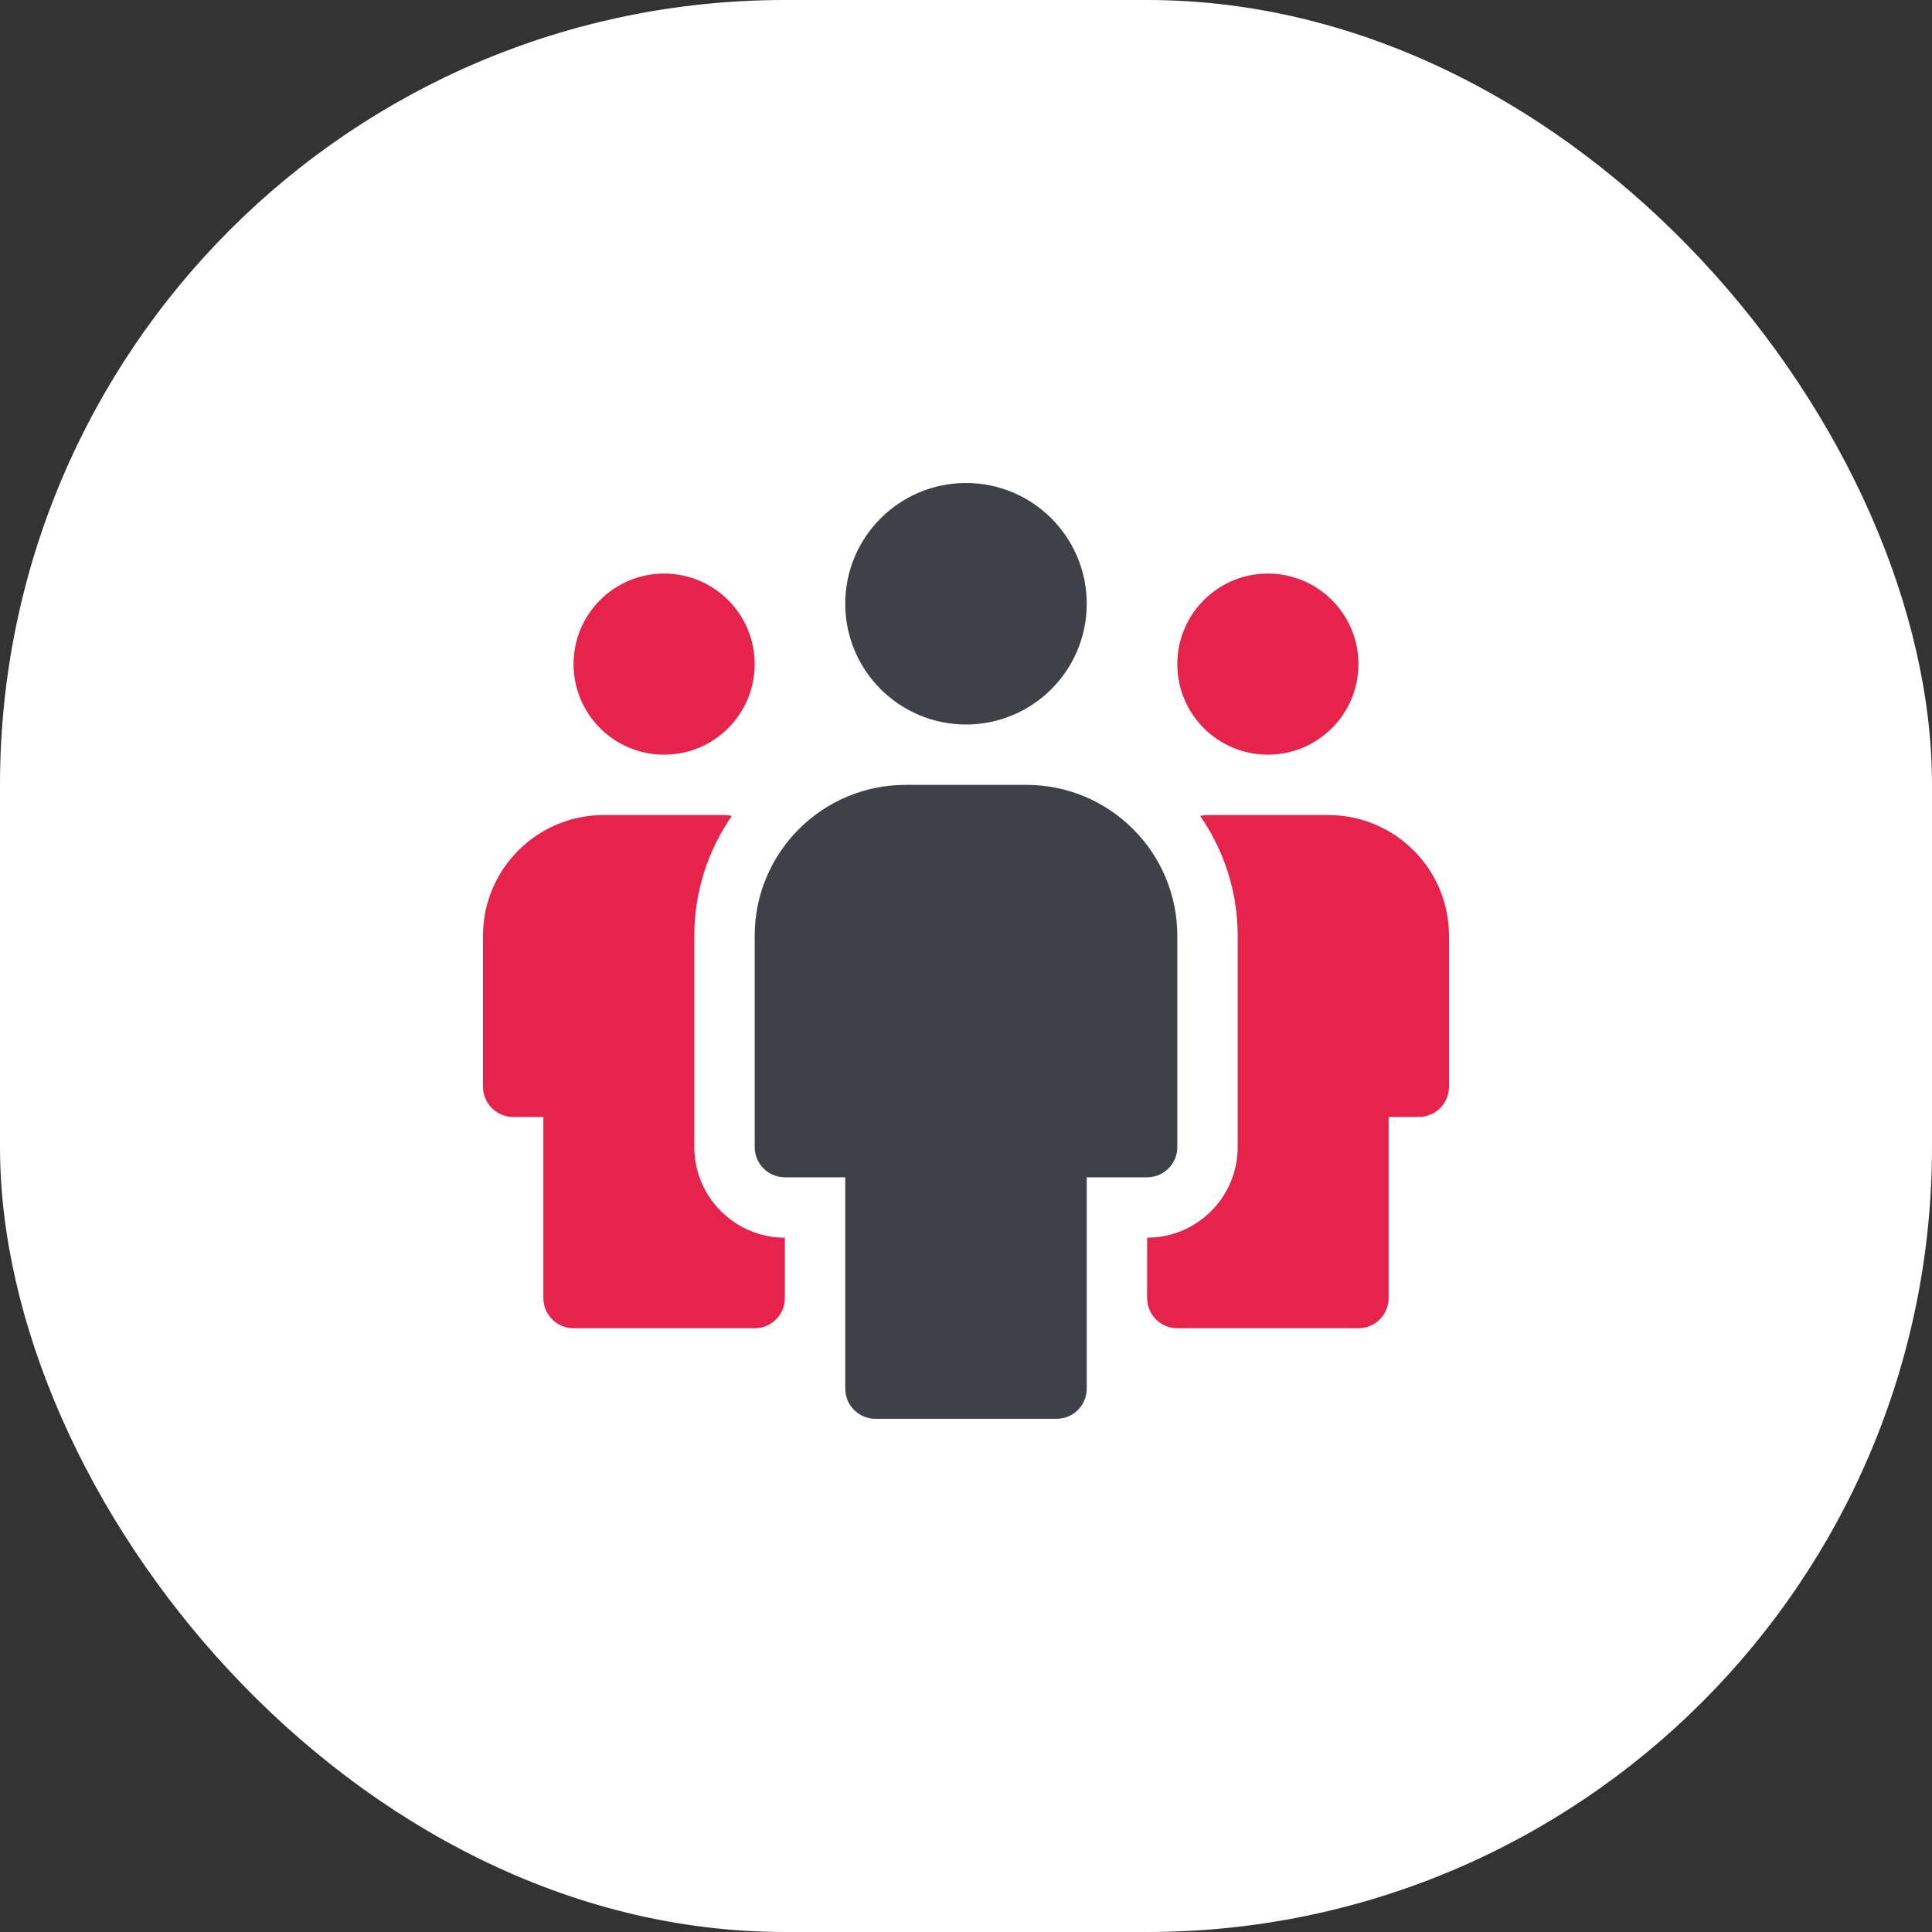
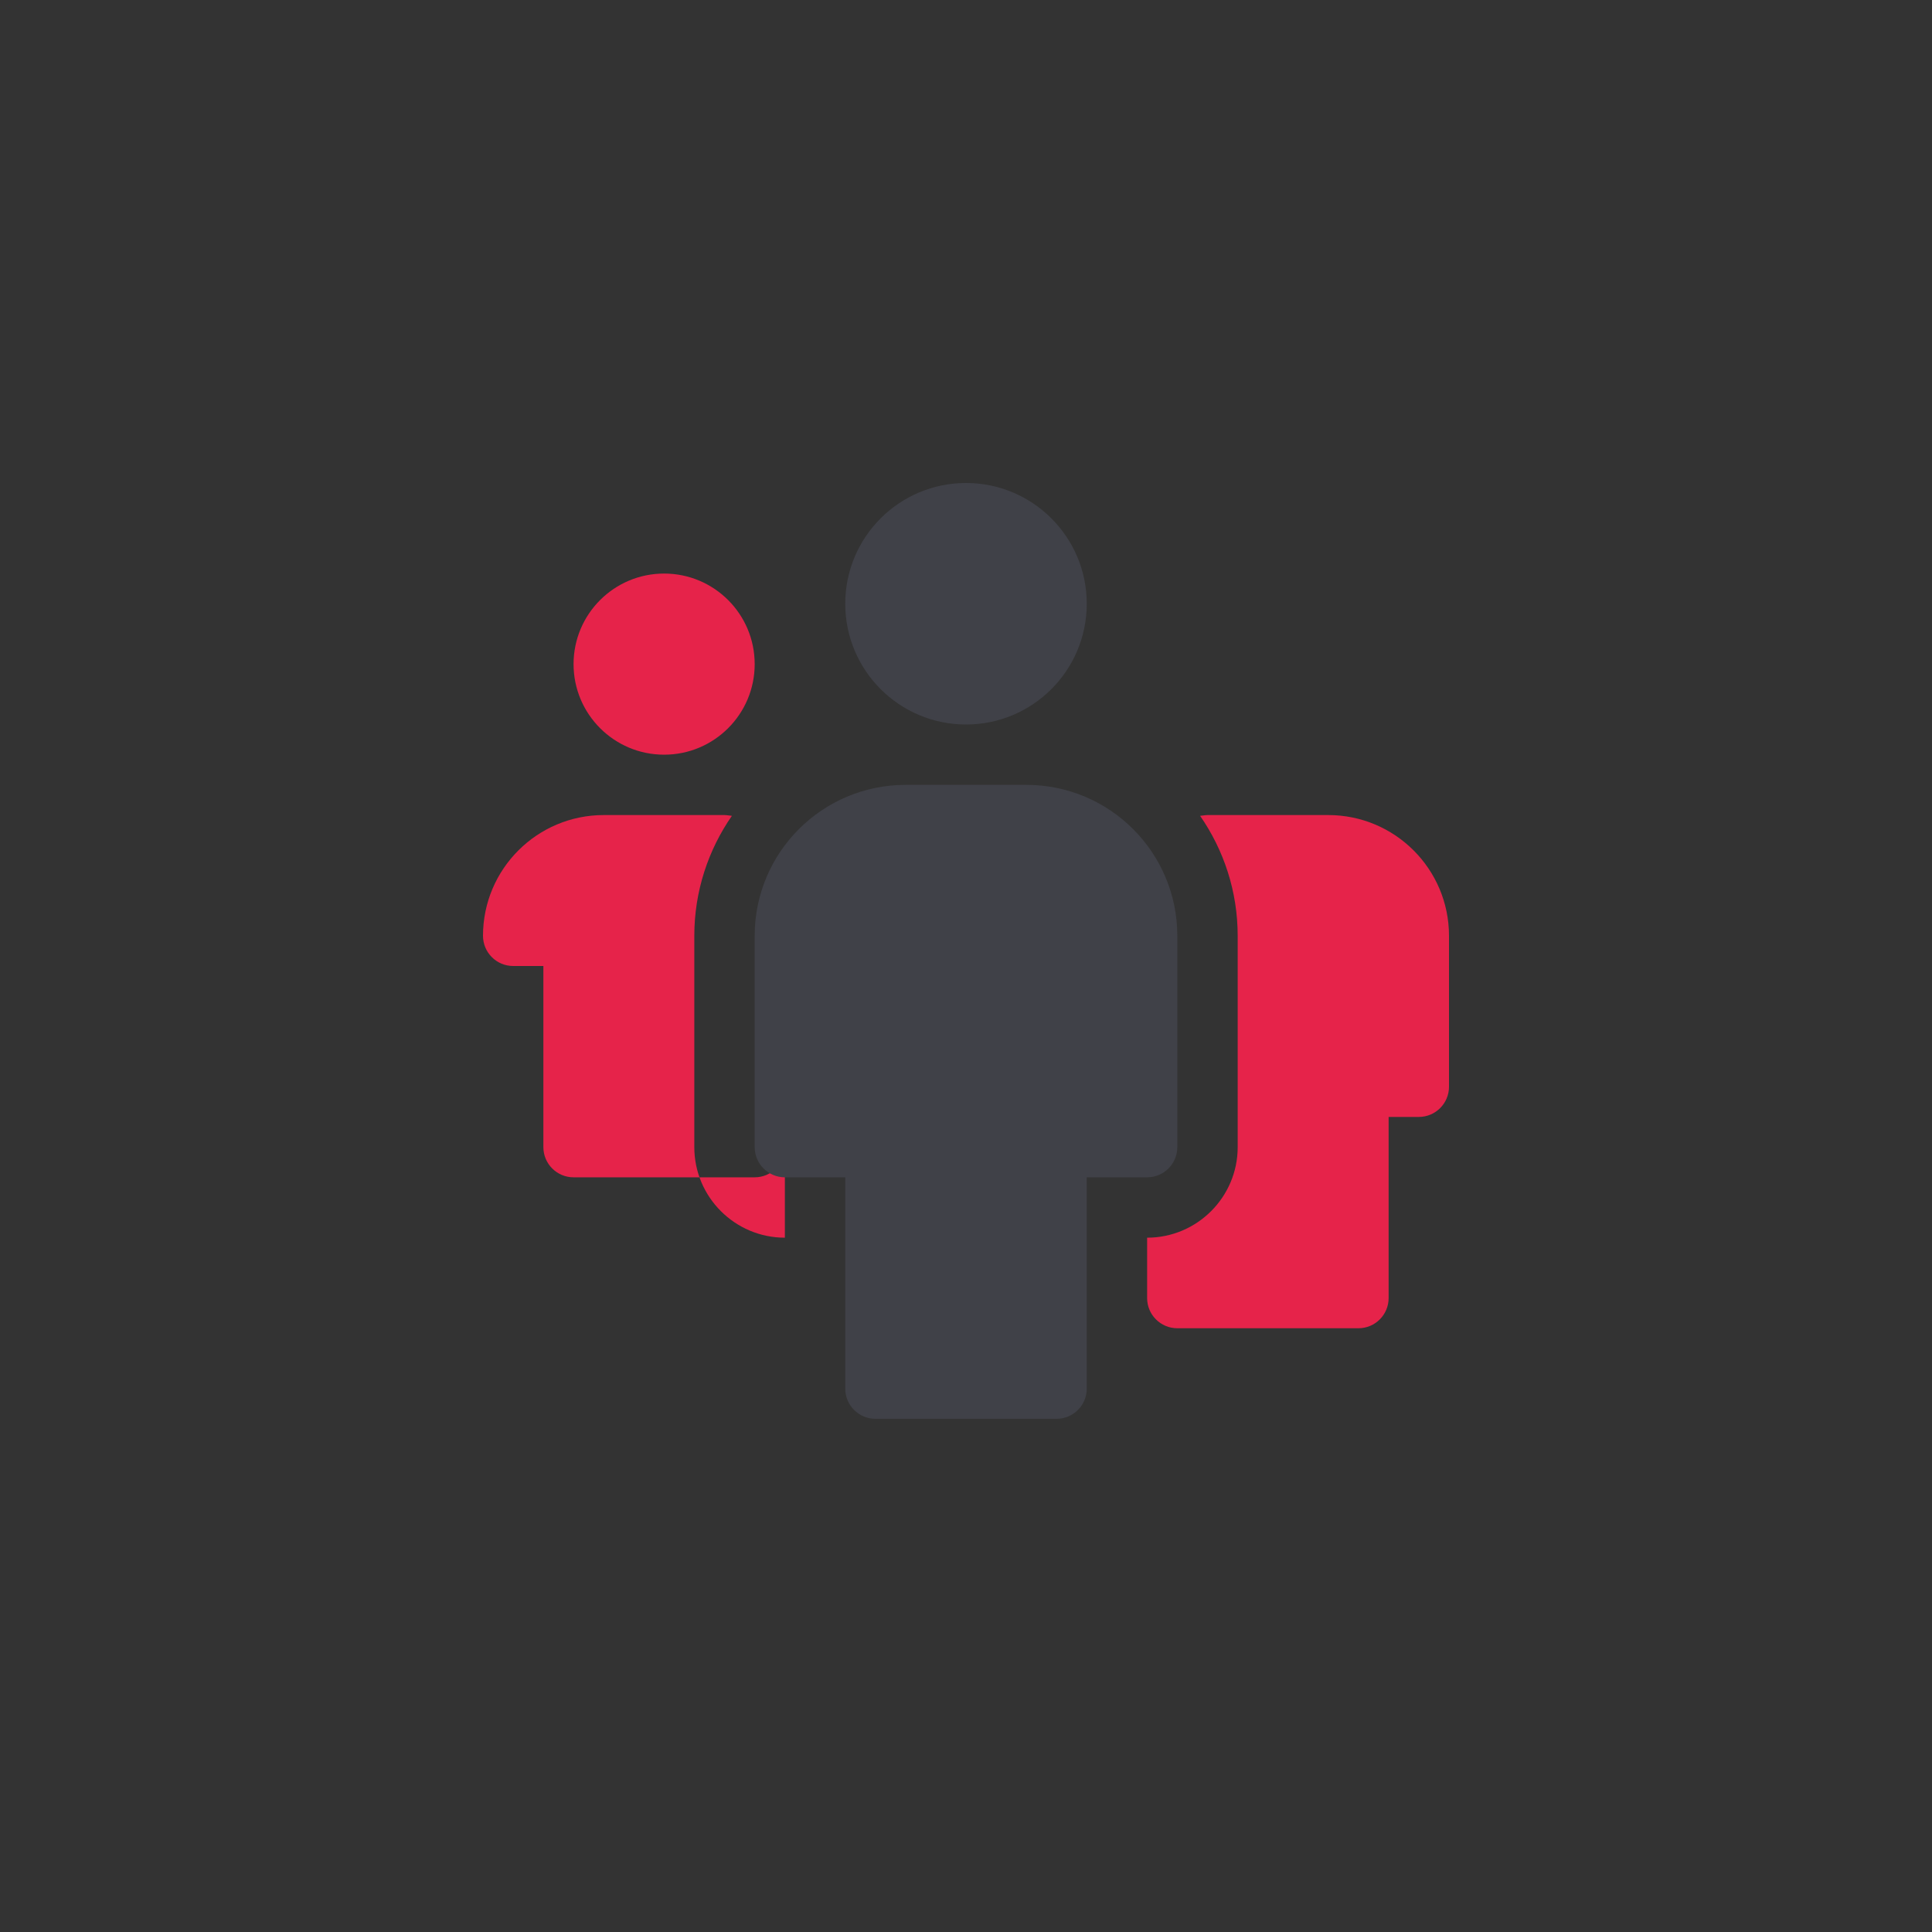
<svg xmlns="http://www.w3.org/2000/svg" width="32" height="32" viewBox="0 0 32 32">
  <rect x="0" y="0" width="32" height="32" fill="#333333" stroke="none" />
-   <rect data-element="frame" x="0" y="0" width="32" height="32" rx="13" ry="13" stroke="none" fill="#ffffff" />
  <g class="nc-icon-wrapper" transform="translate(8 8) scale(0.5)" fill="#e6234a">
    <circle cx="6" cy="6" r="3" data-color="color-2" />
    <circle cx="16" cy="4" r="4" fill="#404148" />
-     <path d="M10,25c-1.654,0-3-1.346-3-3v-7c0-1.476,.462-2.845,1.245-3.975-.083-.005-.161-.025-.245-.025H4c-2.209,0-4,1.791-4,4v5c0,.552,.448,1,1,1h1v6c0,.552,.448,1,1,1h6c.552,0,1-.448,1-1v-2Z" data-color="color-2" />
-     <circle cx="26" cy="6" r="3" data-color="color-2" />
+     <path d="M10,25c-1.654,0-3-1.346-3-3v-7c0-1.476,.462-2.845,1.245-3.975-.083-.005-.161-.025-.245-.025H4c-2.209,0-4,1.791-4,4c0,.552,.448,1,1,1h1v6c0,.552,.448,1,1,1h6c.552,0,1-.448,1-1v-2Z" data-color="color-2" />
    <path d="M22,25c1.654,0,3-1.346,3-3v-7c0-1.476-.462-2.845-1.245-3.975,.083-.005,.161-.025,.245-.025h2s2,0,2,0c2.209,0,4,1.791,4,4v5c0,.552-.448,1-1,1h-1s0,6,0,6c0,.552-.448,1-1,1h-3s-3,0-3,0c-.552,0-1-.448-1-1v-2Z" data-color="color-2" />
    <path d="M18,10h-4c-2.761,0-5,2.239-5,5v7c0,.552,.448,1,1,1h2v7c0,.552,.448,1,1,1h6c.552,0,1-.448,1-1v-7h2c.552,0,1-.448,1-1v-7c0-2.761-2.239-5-5-5Z" fill="#404148" />
  </g>
</svg>